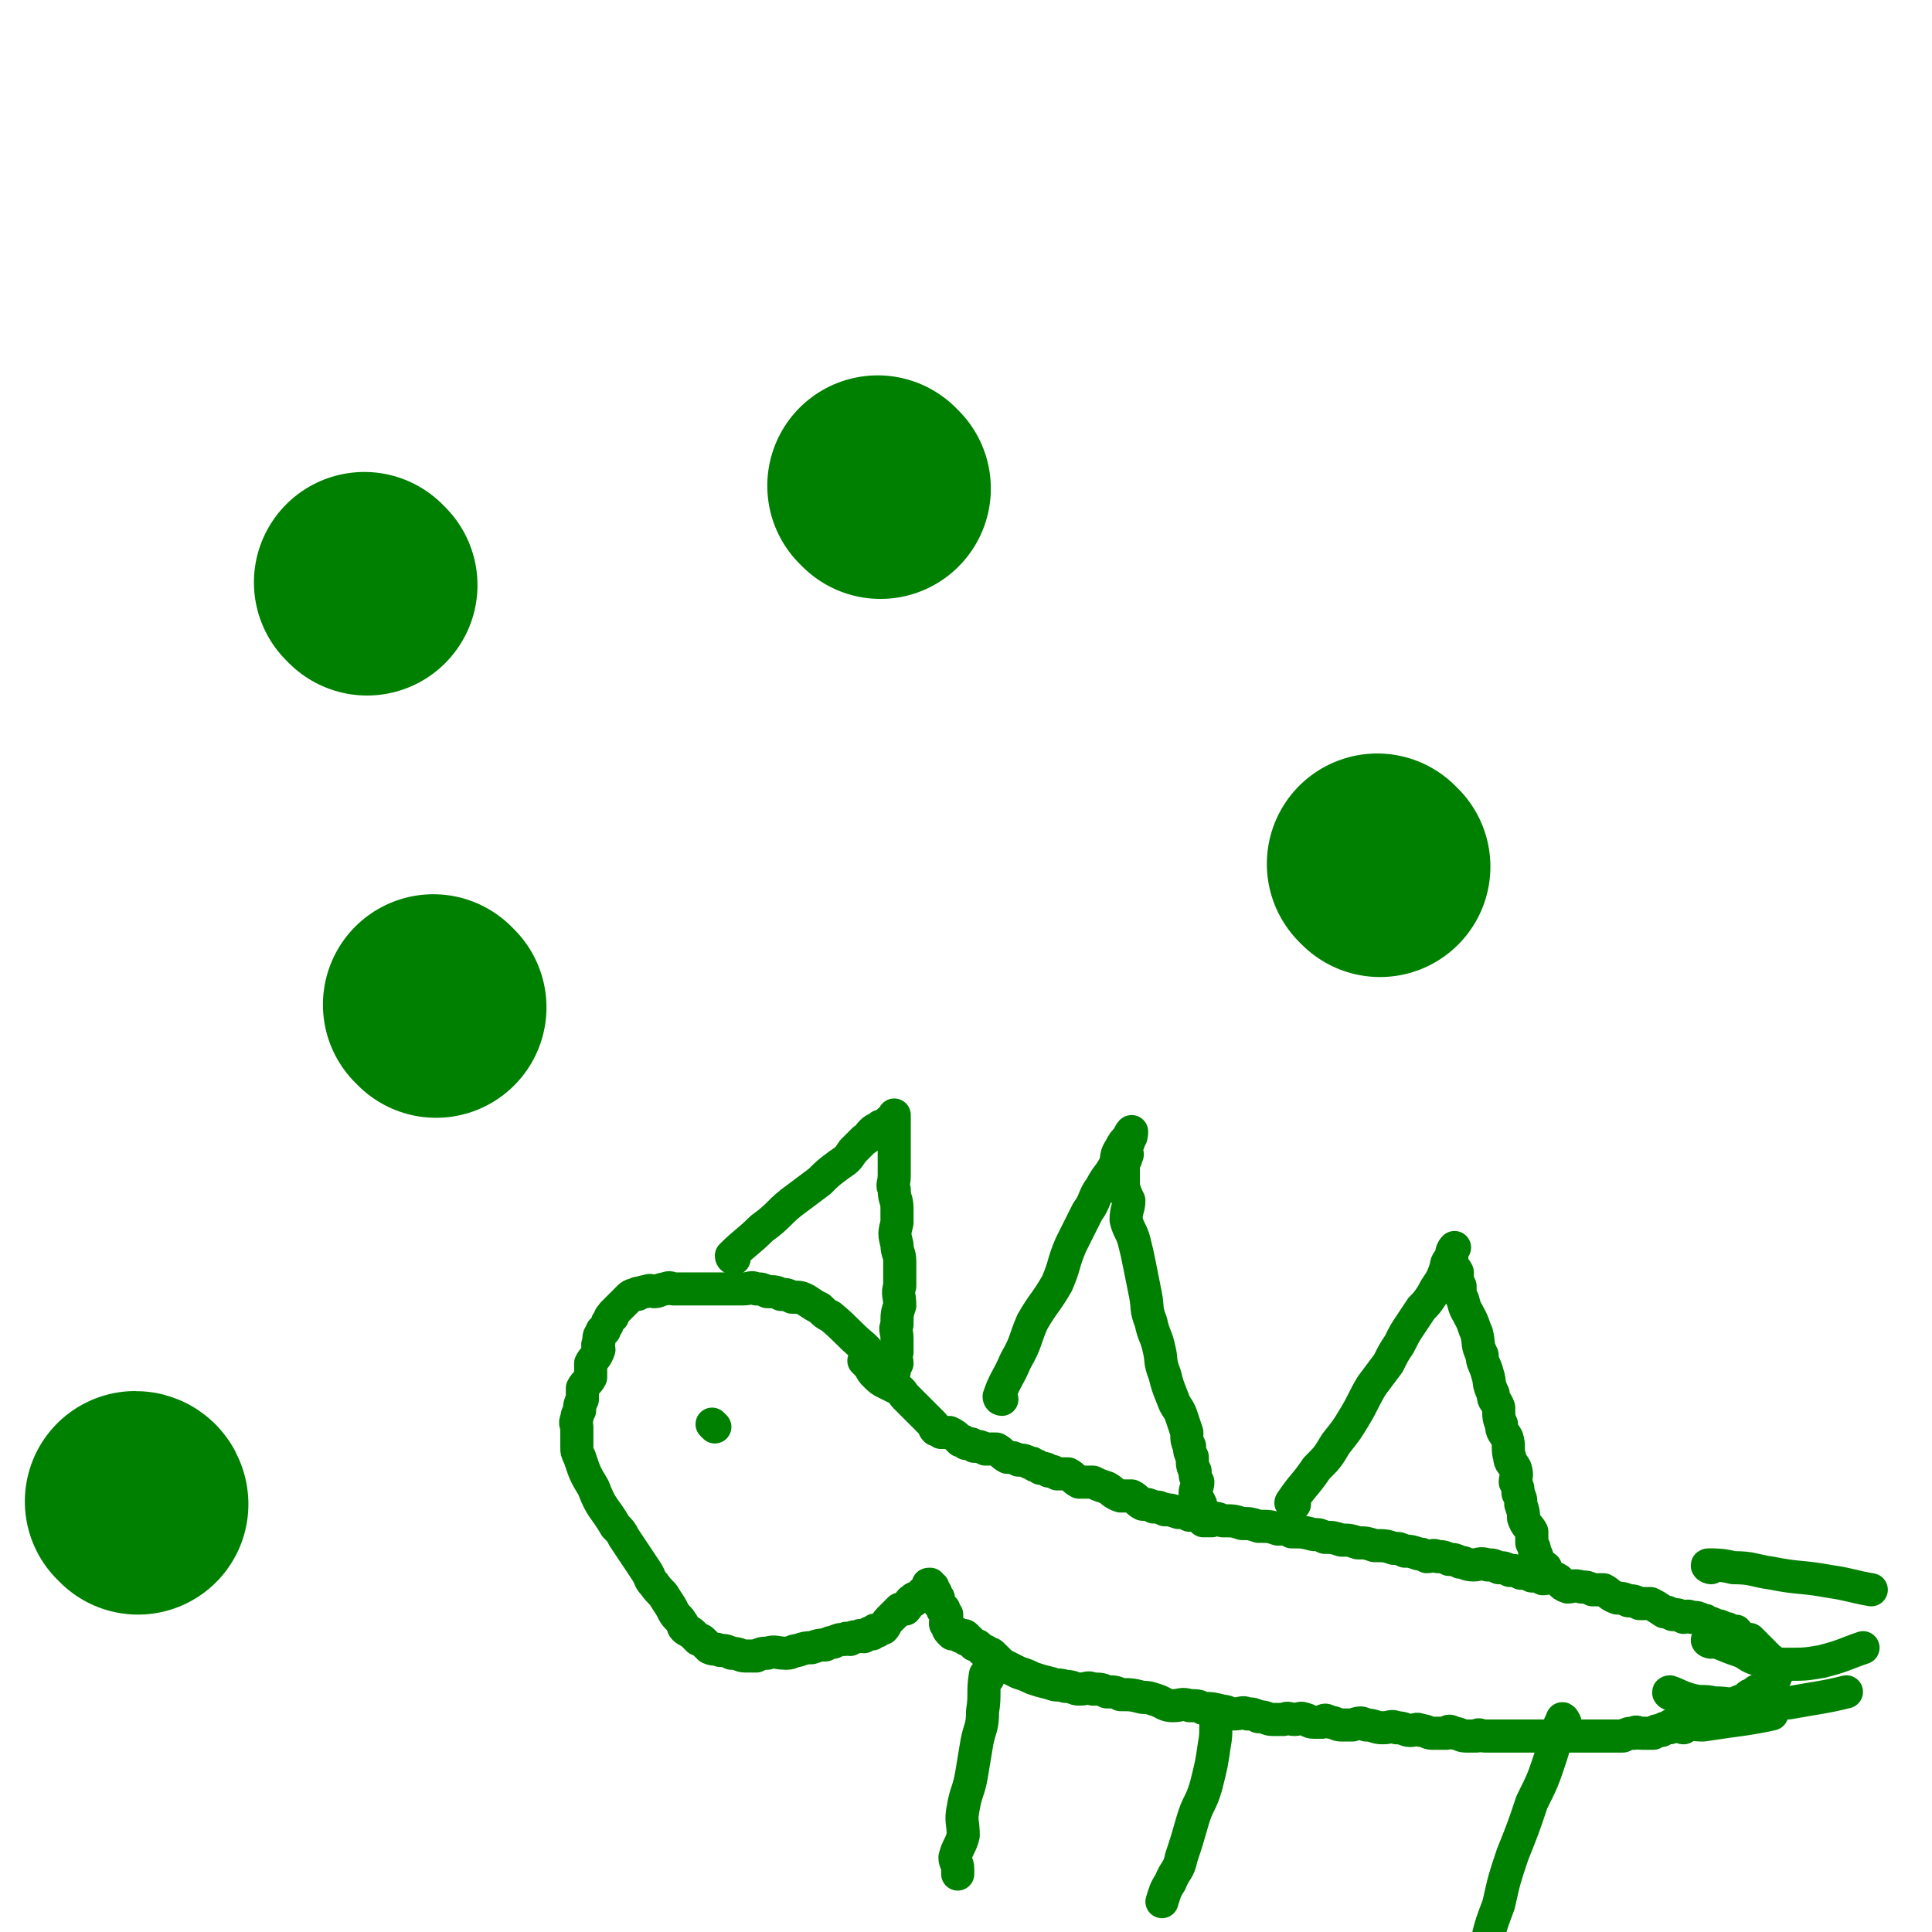
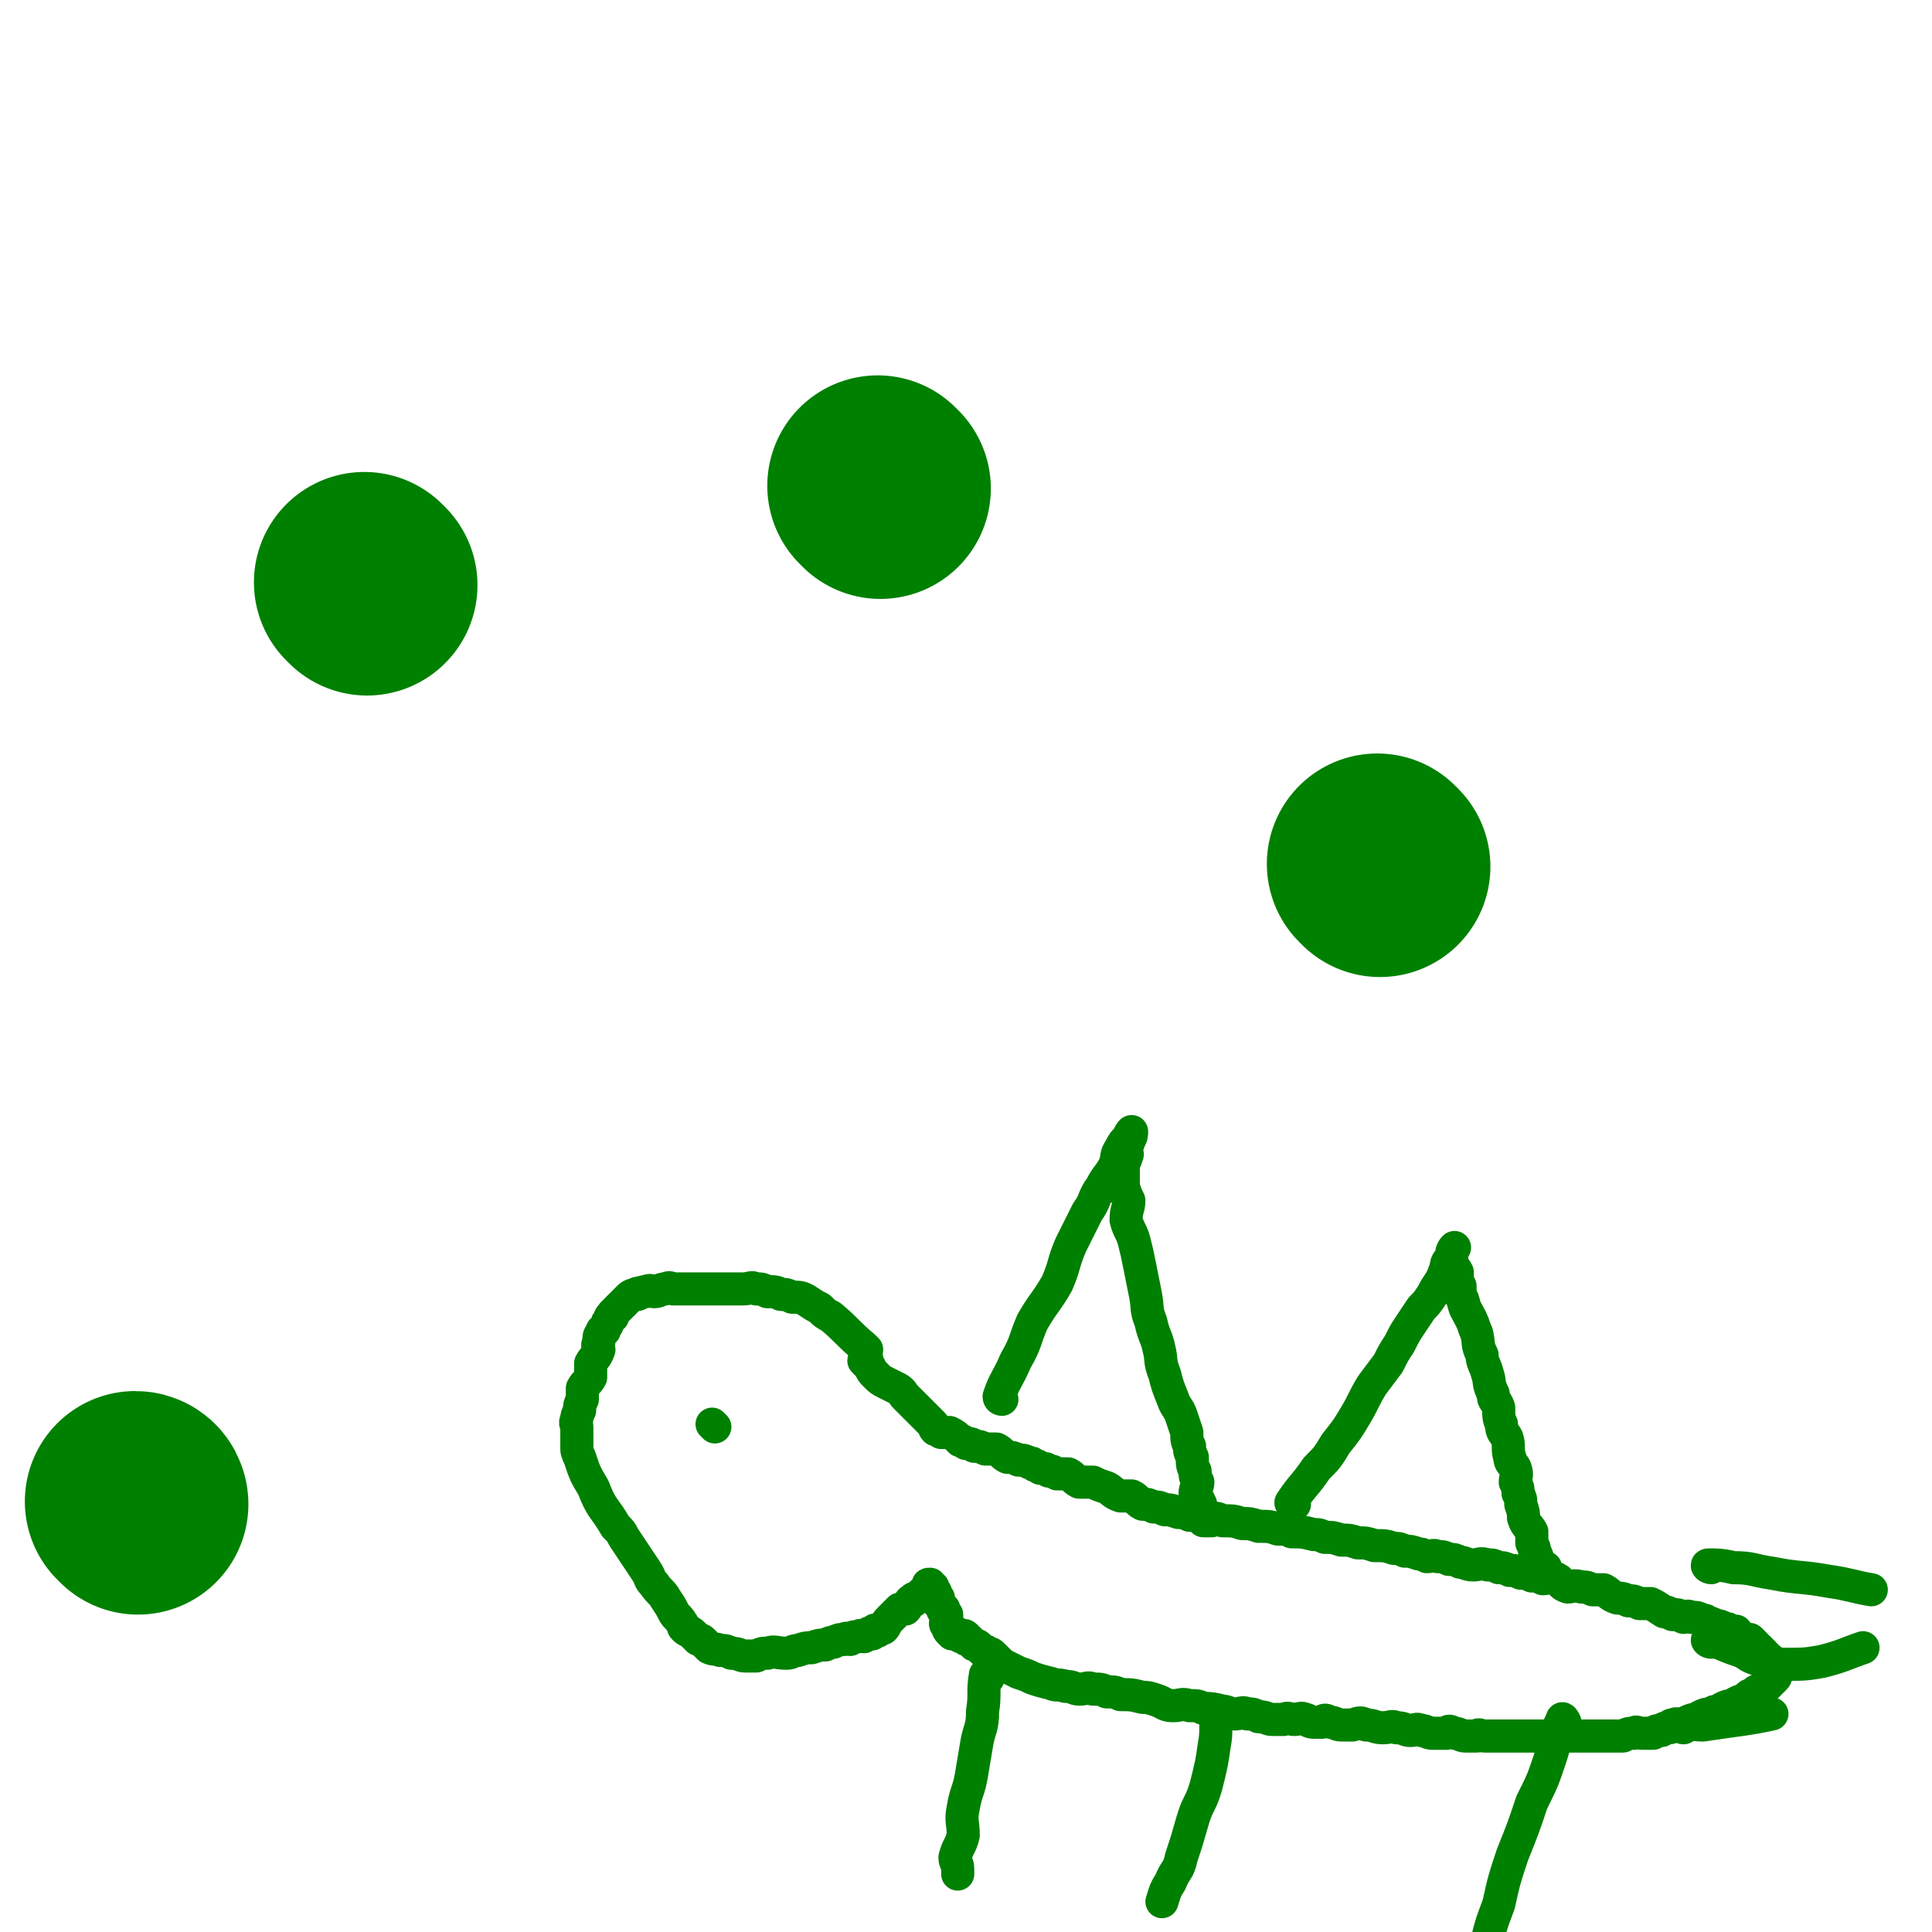
<svg xmlns="http://www.w3.org/2000/svg" viewBox="0 0 700 700" version="1.1">
  <g fill="none" stroke="#008000" stroke-width="12" stroke-linecap="round" stroke-linejoin="round">
    <path d="M314,489c0,0 0,0 -1,-1 -6,-5 -6,-6 -12,-11 -2,-1 -2,-1 -4,-3 -2,-1 -2,-1 -5,-3 -2,-1 -2,-1 -5,-1 -2,-1 -2,-1 -4,-1 -2,-1 -2,-1 -5,-1 -2,-1 -2,-1 -4,-1 -2,-1 -2,0 -5,0 -2,0 -2,0 -5,0 -1,0 -1,0 -3,0 -1,0 -1,0 -3,0 -1,0 -1,0 -3,0 -1,0 -1,0 -2,0 -1,0 -1,0 -3,0 -1,0 -1,0 -3,0 -1,0 -1,0 -3,0 -1,0 -1,-1 -3,0 -2,0 -2,1 -4,1 -1,0 -1,-1 -3,0 -1,0 -1,0 -3,1 0,0 0,-1 0,0 -1,0 -2,0 -3,1 -1,1 -1,1 -2,2 -1,1 -1,1 -2,2 -1,1 -1,1 -2,2 0,0 0,0 0,1 -1,0 -1,0 -1,1 -1,1 -1,1 -1,2 -1,1 -1,1 -1,2 -1,0 -1,0 -1,1 -1,1 -1,1 -1,3 -1,2 0,2 0,3 -1,3 -2,3 -3,5 0,3 0,3 0,5 -1,2 -2,2 -3,4 0,2 0,2 0,4 -1,2 -1,2 -1,4 -1,2 -1,2 -1,3 -1,2 0,2 0,3 0,1 0,1 0,2 0,1 0,1 0,3 0,1 0,1 0,2 0,2 0,2 1,4 2,6 2,6 5,11 3,8 4,7 8,14 2,2 2,2 3,4 2,3 2,3 4,6 2,3 2,3 4,6 2,3 1,3 3,5 2,3 3,3 4,5 2,3 2,3 3,5 1,2 2,2 3,4 1,1 0,1 1,2 1,1 2,1 3,2 1,1 1,1 2,2 1,0 1,0 2,1 1,1 1,1 2,2 2,1 2,0 4,1 2,0 2,0 4,1 3,0 3,1 5,1 2,0 2,0 4,0 2,-1 2,-1 4,-1 3,-1 3,0 7,0 2,0 2,-1 4,-1 3,-1 3,-1 5,-1 3,-1 3,-1 5,-1 2,-1 2,-1 3,-1 2,-1 2,-1 4,-1 1,-1 1,0 2,0 1,-1 1,-1 3,-1 1,-1 1,0 2,0 1,-1 1,-1 2,-1 0,-1 0,0 1,0 0,-1 0,-1 1,-1 0,-1 0,0 1,0 1,-1 1,-1 2,-1 1,-1 1,-2 2,-3 1,-1 1,-1 2,-2 1,-1 1,-1 2,-2 1,0 1,0 2,0 1,-1 1,-2 2,-3 0,0 0,0 1,0 0,-1 0,-1 1,-1 1,-1 1,-1 2,-1 0,-1 0,-1 1,-1 0,-1 0,-1 1,-1 0,-1 1,-1 1,-1 0,-1 0,-1 0,-1 -1,0 -1,0 0,1 0,0 0,-1 1,0 0,0 0,0 0,1 0,0 -1,0 0,1 0,0 0,-1 1,0 0,0 -1,0 0,1 0,0 0,0 1,1 0,0 -1,0 0,1 0,1 0,1 1,2 0,0 0,0 1,1 0,0 -1,0 0,1 0,0 0,0 1,1 0,0 0,0 0,1 -1,0 0,0 0,1 0,0 0,0 0,1 0,0 -1,0 0,1 0,0 0,0 1,1 0,0 -1,0 0,1 0,0 0,0 1,1 1,0 1,-1 2,0 0,0 0,0 1,1 1,0 1,-1 2,0 0,0 -1,0 0,1 0,0 0,-1 1,0 0,0 0,0 1,1 0,0 0,0 1,1 1,0 1,0 2,1 0,0 0,0 1,1 1,0 1,0 2,1 1,0 1,0 2,1 1,1 1,1 2,2 1,1 1,1 3,2 2,1 2,1 4,2 3,1 3,1 5,2 3,1 3,1 7,2 2,1 2,0 5,1 3,0 3,1 5,1 3,0 3,-1 5,0 3,0 3,0 5,1 3,0 3,0 5,1 4,0 4,0 8,1 2,0 2,0 5,1 3,1 3,2 6,2 3,0 3,-1 6,0 3,0 3,0 5,1 3,0 3,0 7,1 2,0 2,1 4,1 3,0 3,-1 5,0 2,0 2,0 4,1 3,0 3,1 5,1 2,0 2,0 4,0 2,-1 2,0 4,0 2,0 2,-1 4,0 1,0 1,1 3,1 1,0 1,0 3,0 1,-1 1,-1 3,0 2,0 2,1 4,1 2,0 2,0 4,0 3,-1 3,-1 5,0 3,0 3,1 6,1 3,0 3,-1 5,0 3,0 3,1 5,1 2,0 2,-1 4,0 2,0 2,1 4,1 2,0 2,0 5,0 1,-1 1,-1 3,0 2,0 2,1 4,1 2,0 2,0 4,0 1,-1 1,0 3,0 1,0 1,0 3,0 1,0 1,0 3,0 1,0 1,0 3,0 1,0 1,0 3,0 1,0 1,0 3,0 1,0 1,0 3,0 1,0 1,0 2,0 2,0 2,0 4,0 1,0 1,0 3,0 1,0 1,0 3,0 2,0 2,0 4,0 2,0 2,0 4,0 2,0 2,0 4,0 2,0 2,0 4,0 2,0 2,0 4,0 2,-1 2,-1 4,-1 1,-1 1,0 3,0 2,0 2,0 4,0 1,-1 1,-1 3,-1 1,-1 1,-1 3,-1 1,-1 0,-1 1,-1 2,-1 2,0 4,0 1,-1 1,-1 1,-1 2,-1 2,-1 4,-1 1,-1 1,-1 1,-1 2,-1 2,-1 4,-1 1,-1 1,-1 3,-1 1,-1 1,-1 1,-1 2,-1 2,-1 4,-1 1,-1 1,-1 1,-1 2,-1 2,-1 4,-1 0,-1 0,-1 0,-1 1,-1 1,-1 2,-1 1,-1 1,-1 1,-1 1,-1 1,0 1,0 1,-1 1,-1 1,-1 1,-1 1,-1 1,-1 1,-1 1,0 1,0 1,-1 1,-1 1,-1 1,-1 1,-1 1,-1 1,-1 1,-1 1,-1 1,-1 0,-1 0,-2 0,0 0,0 0,0 0,-1 0,-1 0,-1 0,-1 -1,-1 -1,-2 -1,0 0,-1 0,-1 0,-1 -1,0 -1,-1 -1,0 -1,0 -1,-1 -1,0 -1,0 -1,-1 -1,-1 -1,-1 -2,-2 -1,0 -1,0 -1,-1 -1,-1 -1,-1 -2,-2 -2,0 -2,0 -3,0 -1,-1 -1,-2 -2,-3 -1,0 -1,0 -2,0 -1,-1 -1,-1 -2,-1 -2,-1 -2,-1 -3,-1 -2,-1 -2,-1 -3,-1 -1,-1 -1,-1 -2,-1 -2,-1 -2,-1 -4,-1 -2,-1 -2,0 -3,0 -2,-1 -2,-1 -4,-1 -2,-1 -2,-1 -3,-1 -3,-2 -3,-2 -5,-3 -2,0 -2,0 -4,0 -2,-1 -2,-1 -4,-1 -2,-1 -3,-1 -4,-1 -3,-1 -3,-2 -5,-3 -2,0 -2,0 -4,0 -2,-1 -2,-1 -4,-1 -3,-1 -3,0 -5,0 -3,-1 -2,-2 -4,-3 -3,-1 -3,0 -5,0 -2,-1 -2,-1 -4,-1 -2,-1 -2,-1 -4,-1 -2,-1 -2,-1 -4,-1 -2,-1 -2,-1 -4,-1 -2,-1 -2,-1 -4,-1 -3,-1 -3,0 -5,0 -3,0 -3,-1 -5,-1 -2,-1 -2,-1 -4,-1 -2,-1 -2,-1 -4,-1 -2,-1 -2,0 -4,0 -2,-1 -2,-1 -3,-1 -3,-1 -3,-1 -5,-1 -2,-1 -2,-1 -4,-1 -3,-1 -3,-1 -7,-1 -3,-1 -3,-1 -6,-1 -3,-1 -3,-1 -6,-1 -3,-1 -3,-1 -6,-1 -2,-1 -2,-1 -4,-1 -4,-1 -4,-1 -8,-1 -2,-1 -2,-1 -5,-1 -3,-1 -3,-1 -7,-1 -3,-1 -3,-1 -6,-1 -3,-1 -3,-1 -7,-1 -2,-1 -2,-1 -5,-1 -3,-1 -3,-1 -7,-1 -2,-1 -2,-1 -4,-1 -3,-1 -3,-1 -5,-1 -2,-1 -2,-1 -4,-1 -2,-1 -2,-1 -4,-1 -2,-1 -2,-2 -4,-3 -2,0 -2,0 -4,0 -3,-1 -3,-2 -5,-3 -3,-1 -3,-1 -5,-2 -3,0 -3,0 -5,0 -2,-1 -2,-2 -4,-3 -2,0 -2,0 -4,0 -2,-1 -1,-1 -3,-1 -1,-1 -1,-1 -3,-1 -1,-1 -1,-1 -2,-1 -1,-1 -1,-1 -2,-1 -2,-1 -2,-1 -4,-1 -2,-1 -2,-1 -4,-1 -2,-1 -2,-2 -4,-3 -2,0 -2,0 -4,0 -2,-1 -2,-1 -4,-1 -1,-1 -1,-1 -3,-1 -1,-1 -1,-1 -2,-1 -2,-2 -2,-2 -4,-3 -1,0 -2,0 -3,0 -1,-1 -1,-1 -2,-1 -1,-1 0,-1 -1,-2 0,0 0,0 -1,-1 -1,-1 -1,-1 -2,-2 -1,-1 -1,-1 -2,-2 -1,-1 -1,-1 -2,-2 -1,-1 -1,-1 -3,-3 -1,-1 -1,-2 -3,-3 -2,-1 -2,-1 -4,-2 -2,-1 -2,-1 -4,-3 -1,-1 -1,-1 -2,-3 -1,-1 -1,-1 -2,-2 0,0 0,-1 1,-1 " />
-     <path d="M266,456c0,0 -1,0 -1,-1 5,-5 6,-5 11,-10 7,-5 6,-6 13,-11 4,-3 4,-3 8,-6 3,-3 3,-3 7,-6 3,-2 3,-2 5,-5 2,-2 2,-2 4,-4 2,-1 1,-1 3,-3 1,-1 2,-1 3,-2 0,0 0,0 1,0 1,-1 1,-1 2,-1 0,-1 0,-1 1,-1 0,-1 1,0 1,0 0,-1 0,-2 0,-2 0,0 0,1 0,2 0,1 0,1 0,2 0,1 0,1 0,2 0,2 0,2 0,3 0,2 0,2 0,4 0,2 0,2 0,4 0,3 0,3 0,5 0,3 -1,3 0,5 0,4 1,3 1,7 0,2 0,3 0,5 -1,4 -1,4 0,8 0,3 1,3 1,6 0,5 0,5 0,9 -1,3 0,3 0,7 -1,3 -1,3 -1,7 -1,2 0,2 0,5 0,3 0,3 0,5 -1,2 0,2 0,4 -1,2 -1,2 -1,3 " />
    <path d="M363,507c0,0 -1,0 -1,-1 2,-6 3,-6 6,-13 4,-7 3,-7 6,-14 4,-7 5,-7 9,-14 3,-7 2,-7 5,-14 3,-6 3,-6 6,-12 3,-4 2,-5 5,-9 2,-4 3,-4 5,-8 1,-3 0,-3 2,-6 1,-2 1,-2 3,-4 0,-1 1,-2 1,-2 0,1 0,2 -1,3 0,1 0,1 -1,2 0,1 0,1 0,2 0,1 1,1 0,2 0,1 0,1 -1,2 0,1 0,1 0,3 0,2 0,2 0,3 0,2 0,2 0,3 1,3 1,3 2,5 0,3 -1,3 -1,7 1,4 2,4 3,8 1,4 1,4 2,9 1,5 1,5 2,10 1,5 0,5 2,10 1,5 2,5 3,10 1,4 0,4 2,9 1,4 1,4 3,9 1,3 2,3 3,6 1,3 1,3 2,6 0,3 0,3 1,5 0,2 0,2 1,4 0,3 0,3 1,5 0,2 0,2 1,4 0,2 -1,2 -1,4 1,2 1,2 2,4 0,1 -1,2 -1,3 1,1 1,1 2,2 0,0 0,1 0,1 1,0 2,0 3,0 " />
    <path d="M469,545c0,0 -2,0 -1,-1 4,-6 5,-6 9,-12 4,-4 4,-4 7,-9 4,-5 4,-5 7,-10 3,-5 3,-6 6,-11 3,-4 3,-4 6,-8 2,-4 2,-4 4,-7 2,-4 2,-4 4,-7 2,-3 2,-3 4,-6 2,-2 2,-2 4,-5 1,-2 1,-2 3,-5 1,-2 1,-2 2,-5 0,-2 1,-2 2,-4 0,-1 0,-2 1,-3 0,0 -1,1 -1,2 0,1 0,1 0,2 0,1 0,1 0,2 1,2 1,1 2,3 0,3 0,3 1,5 0,3 0,3 1,5 1,4 1,3 3,7 1,2 1,3 2,5 1,4 0,4 2,8 0,3 1,3 2,7 1,3 0,3 2,7 0,3 1,2 2,5 0,3 0,4 1,6 0,3 1,3 2,5 1,3 0,4 1,7 0,2 1,2 2,4 1,3 0,3 0,5 1,2 1,2 1,4 1,2 1,2 1,4 1,3 1,3 1,5 1,3 2,3 3,5 0,2 0,2 0,4 1,2 1,2 1,3 1,2 1,2 1,3 1,1 1,1 1,2 1,0 1,0 1,1 1,0 1,0 1,0 " />
    <path d="M259,517c0,0 -1,-1 -1,-1 " />
    <path d="M358,608c0,0 -1,-2 -1,-1 -1,6 0,7 -1,13 0,6 -1,6 -2,11 -1,6 -1,6 -2,12 -1,6 -2,6 -3,12 -1,5 0,5 0,10 -1,4 -2,4 -3,8 0,2 1,2 1,4 0,1 0,1 0,2 " />
    <path d="M442,623c0,0 -1,-2 -1,-1 -1,4 0,5 -1,10 -1,7 -1,7 -3,15 -2,7 -3,6 -5,13 -2,7 -2,7 -4,13 -1,5 -2,4 -4,9 -2,3 -2,4 -3,7 " />
    <path d="M567,624c0,0 -1,-2 -1,-1 -3,6 -2,7 -4,13 -3,9 -3,9 -7,17 -3,9 -3,9 -7,19 -3,9 -3,9 -5,18 -3,8 -3,8 -5,17 -2,9 -2,11 -3,18 " />
    <path d="M620,568c-1,0 -2,-1 -1,-1 3,0 5,0 9,1 7,0 7,1 14,2 10,2 10,1 21,3 7,1 9,2 15,3 " />
    <path d="M610,626c-1,0 -2,-1 -1,-1 3,-1 4,0 8,0 13,-2 16,-2 25,-4 " />
-     <path d="M606,614c-1,0 -2,-1 -1,-1 3,1 4,2 8,3 4,1 4,0 8,1 6,0 6,1 12,1 7,0 7,-1 15,-1 11,-2 13,-2 21,-4 " />
    <path d="M620,595c-1,0 -2,-1 -1,-1 4,1 5,2 11,4 3,1 3,2 6,3 6,1 6,2 11,2 7,0 7,0 13,-1 8,-2 9,-3 15,-5 " />
  </g>
  <g fill="none" stroke="#008000" stroke-width="80" stroke-linecap="round" stroke-linejoin="round">
    <path d="M500,314c0,0 -1,-1 -1,-1 " />
    <path d="M319,177c0,0 -1,-1 -1,-1 " />
-     <path d="M158,365c0,0 -1,-1 -1,-1 " />
    <path d="M133,212c0,0 -1,-1 -1,-1 " />
    <path d="M50,545c0,0 0,-1 -1,-1 " />
  </g>
</svg>